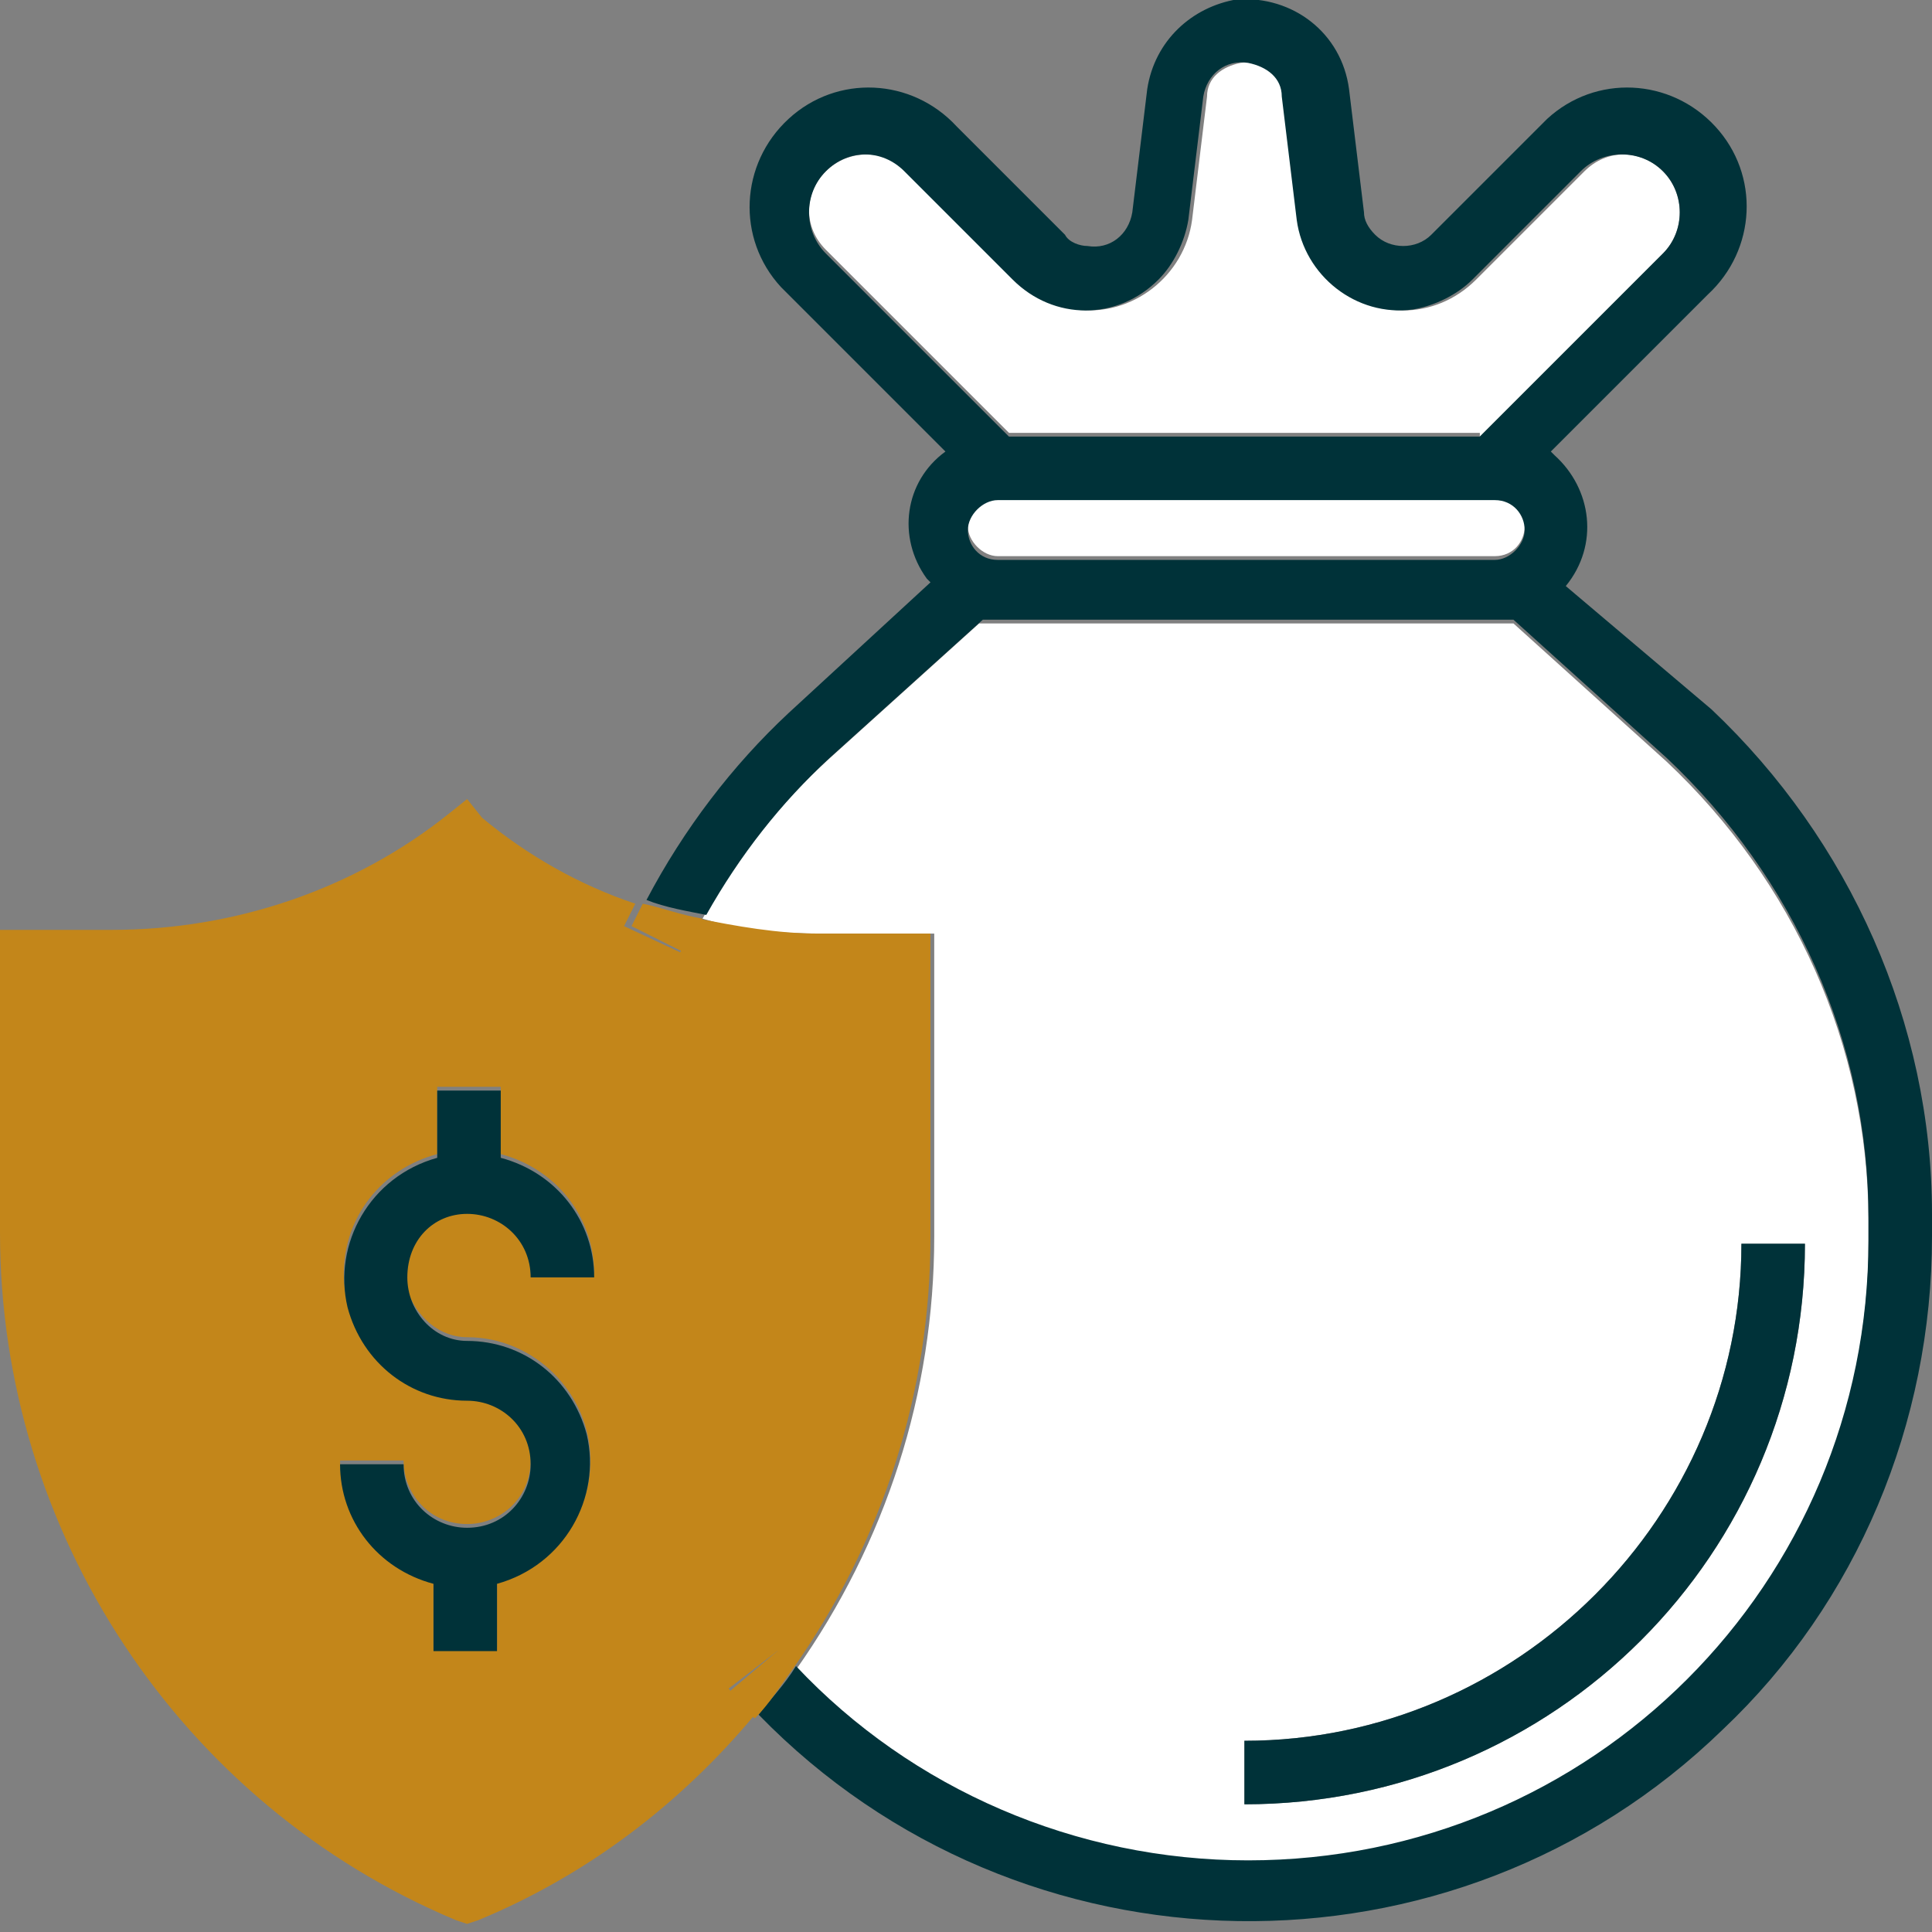
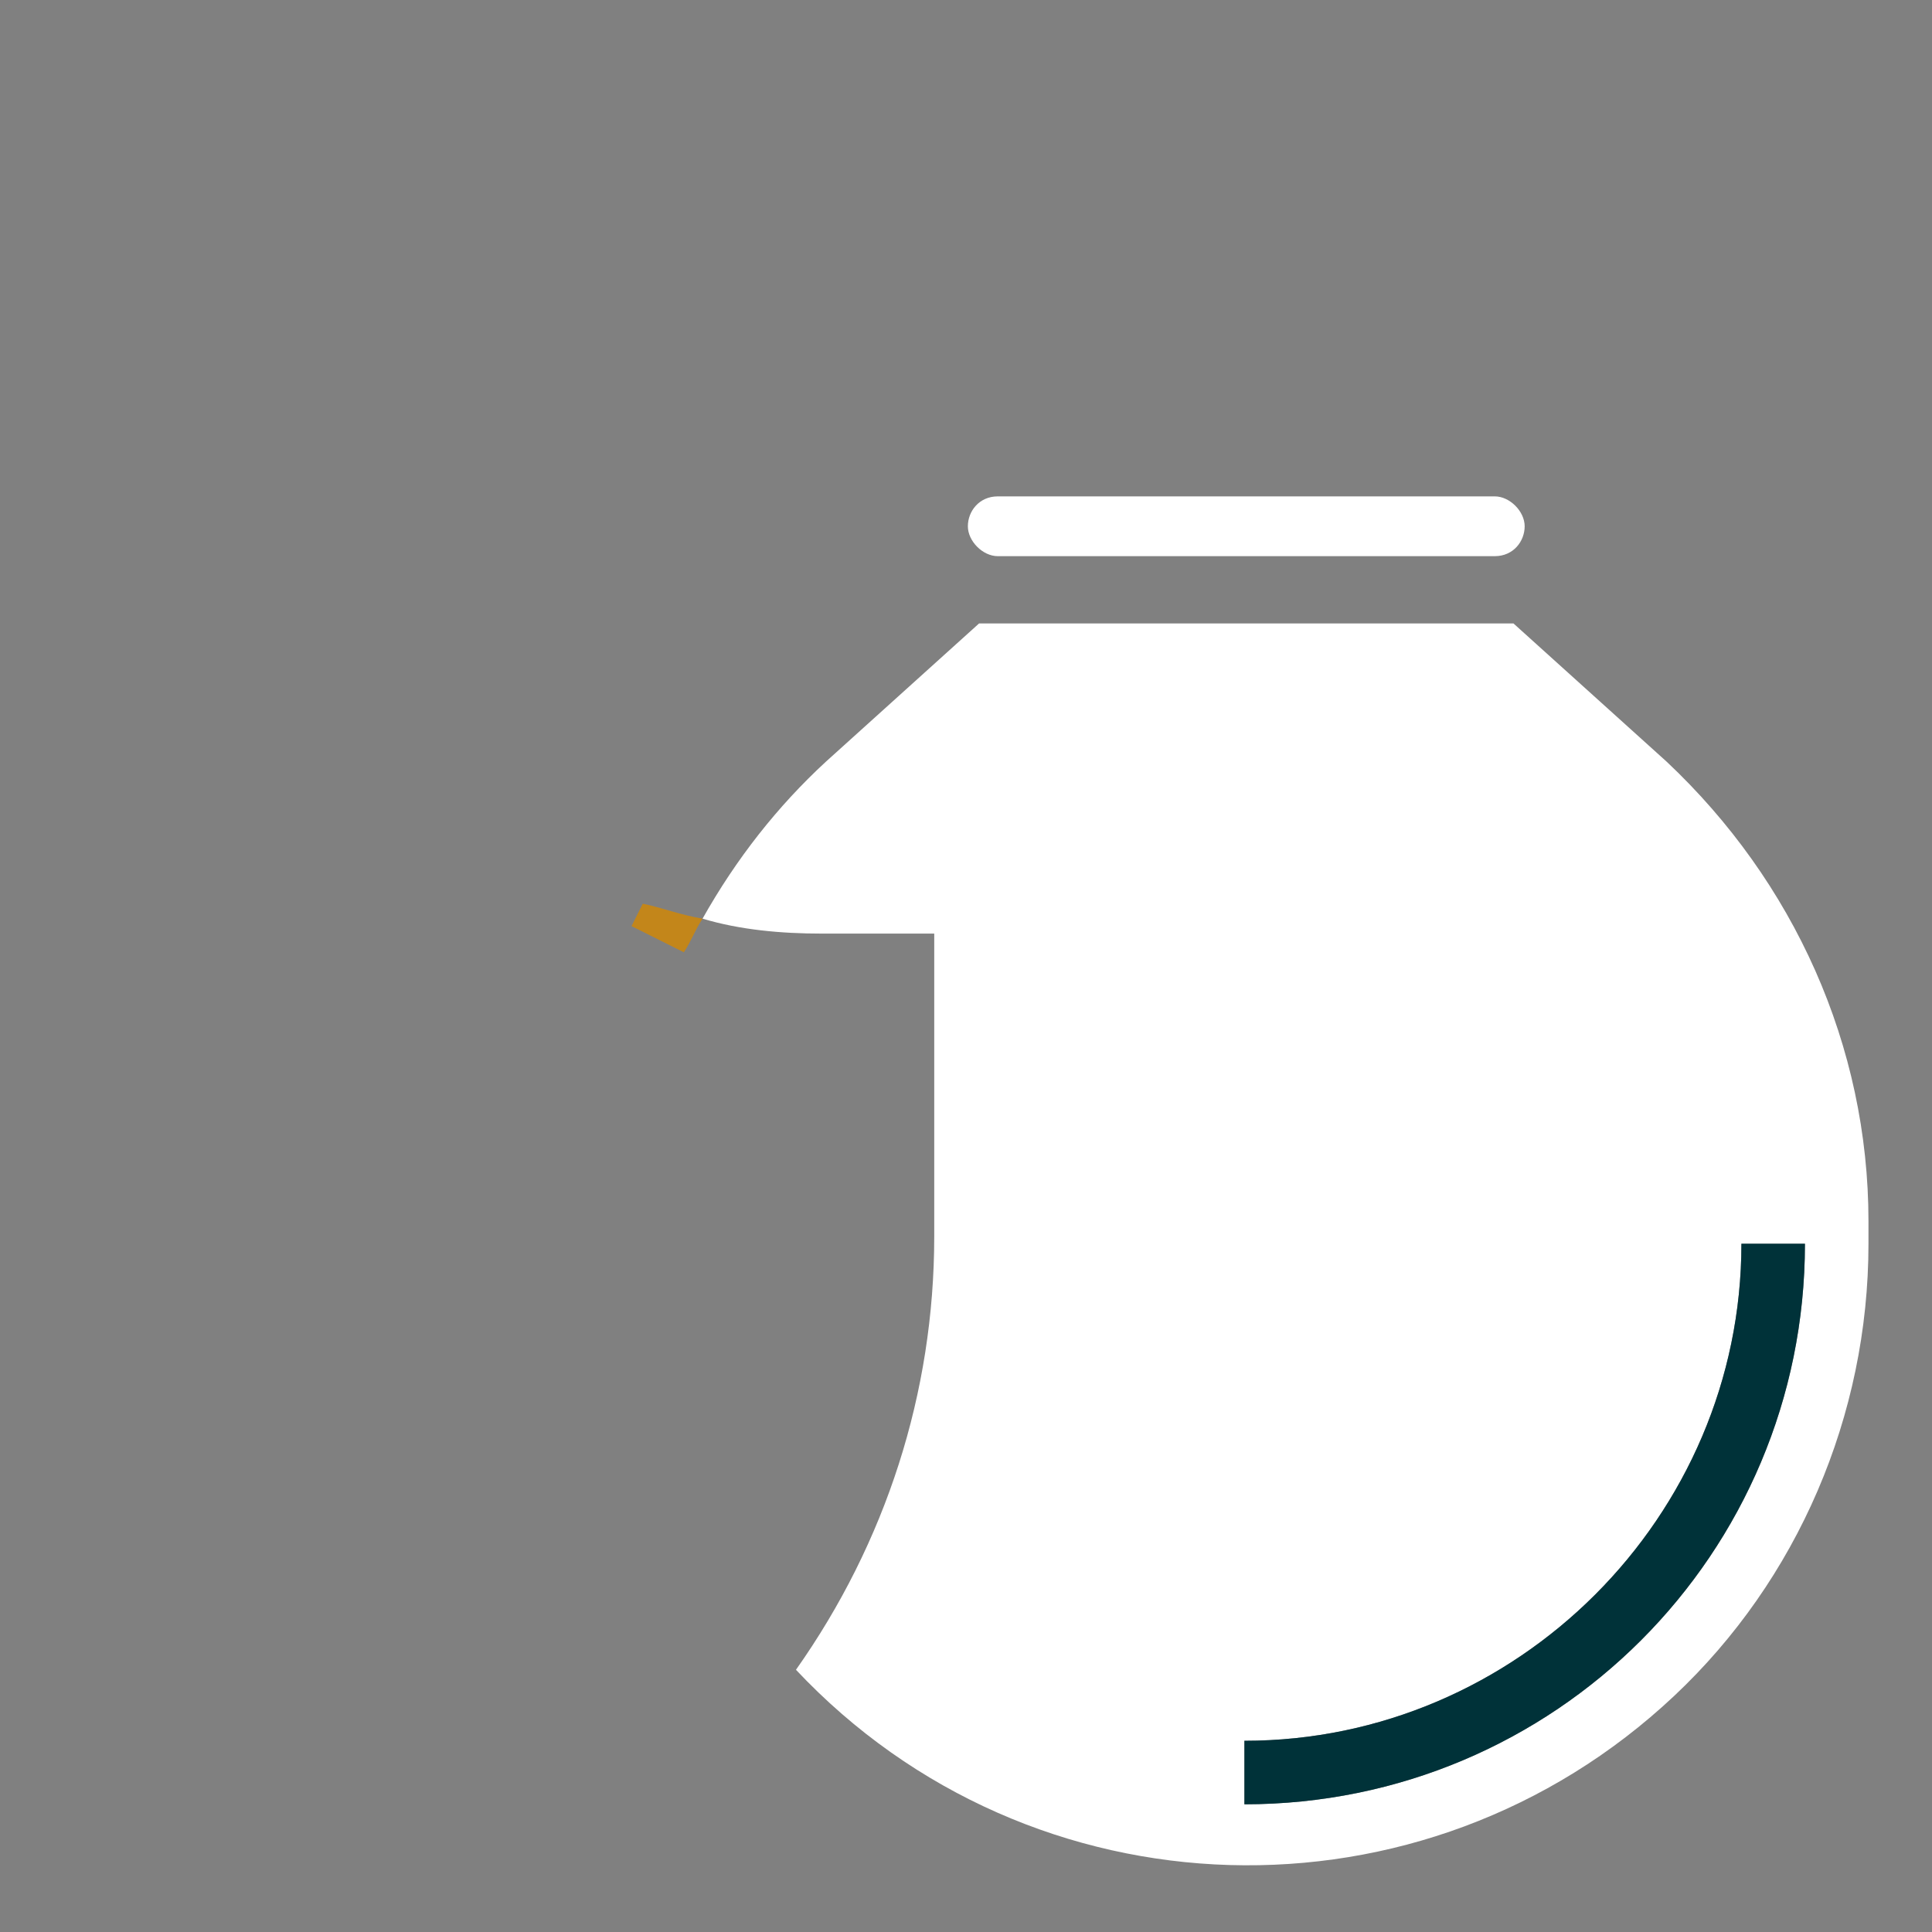
<svg xmlns="http://www.w3.org/2000/svg" version="1.1" id="Layer_1" x="0px" y="0px" viewBox="0 0 51.7 51.7" style="enable-background:new 0 0 51.7 51.7;" xml:space="preserve">
  <rect x="0" y="0" width="51.7" height="51.7" fill="#808080" stroke="none" />
  <style type="text/css">
	.st0{fill:#FFFFFF;}
	.st1{fill:#003239;}
	.st2{fill:#C3861A;}
</style>
  <g id="powód-4" transform="translate(-334.5 -30.617)">
    <path id="Path_523" class="st0" d="M374.5,43.9h-13.3c-0.5,0-0.8,0.4-0.8,0.8s0.4,0.8,0.8,0.8l0,0h13.3c0.5,0,0.8-0.4,0.8-0.8   S374.9,43.9,374.5,43.9z" />
-     <path id="Path_524" class="st0" d="M374.1,42.3l4.9-4.9c0.6-0.6,0.6-1.6,0-2.2c-0.6-0.6-1.5-0.6-2.1,0l-2.9,2.9   c-1.1,1.1-2.8,1.1-3.9,0c-0.4-0.4-0.7-1-0.8-1.6l-0.4-3.3c-0.1-0.6-0.6-1-1.2-0.9c-0.5,0.1-0.9,0.4-0.9,0.9l-0.4,3.3   c-0.2,1.5-1.6,2.6-3.1,2.4c-0.6-0.1-1.2-0.4-1.6-0.8l-2.9-2.9c-0.6-0.6-1.6-0.6-2.2,0c-0.6,0.6-0.6,1.5,0,2.1l4.9,4.9H374.1z" />
    <path id="Path_525" class="st0" d="M359.5,55.6v8.1c0,4.2-1.3,8.2-3.7,11.6c6.3,6.7,16.8,7,23.5,0.7c3.3-3.1,5.2-7.5,5.2-12.1v-0.6   c0-4.7-2-9.1-5.4-12.3l-4.1-3.7h-14.3l-4.1,3.7c-1.3,1.2-2.4,2.6-3.3,4.2c1,0.3,2.1,0.4,3.2,0.4L359.5,55.6z M367.8,77.2   c7.3,0,13.3-6,13.3-13.3h1.7c0,8.3-6.7,15-15,15L367.8,77.2z" />
    <path id="Path_526" class="st1" d="M382.8,63.9h-1.7c0,7.3-6,13.3-13.3,13.3v1.7C376.1,78.9,382.8,72.2,382.8,63.9z" />
-     <path id="Path_527" class="st1" d="M376.4,46.3c0.9-1.1,0.7-2.6-0.3-3.5c0,0-0.1-0.1-0.1-0.1l4.2-4.2c1.3-1.2,1.4-3.2,0.2-4.5   c-1.2-1.3-3.2-1.4-4.5-0.2c-0.1,0.1-0.1,0.1-0.2,0.2l-2.9,2.9c-0.4,0.4-1.1,0.4-1.5,0c-0.2-0.2-0.3-0.4-0.3-0.6l-0.4-3.3   c-0.2-1.5-1.5-2.5-3-2.4c-1.2,0.2-2.2,1.1-2.4,2.4l-0.4,3.3c-0.1,0.6-0.6,1-1.2,0.9c-0.2,0-0.5-0.1-0.6-0.3l-2.9-2.9   c-1.2-1.3-3.2-1.4-4.5-0.2c-1.3,1.2-1.4,3.2-0.2,4.5c0.1,0.1,0.1,0.1,0.2,0.2l4.2,4.2c-1.1,0.8-1.3,2.3-0.5,3.4   c0,0,0.1,0.1,0.1,0.1l-3.8,3.5c-1.5,1.4-2.8,3.1-3.8,5c0.5,0.2,1.1,0.3,1.6,0.4c0.9-1.6,2-3,3.3-4.2l4.1-3.7H375l4.1,3.7   c3.4,3.2,5.4,7.6,5.4,12.3v0.6c0,9.2-7.4,16.6-16.6,16.6c-4.6,0-9-1.9-12.1-5.2c-0.3,0.5-0.7,0.9-1,1.3c7,7.2,18.6,7.4,25.8,0.4   c3.6-3.4,5.6-8.2,5.6-13.2v-0.6c0-5.1-2.2-10-5.9-13.5L376.4,46.3z M356.6,37.4c-0.6-0.6-0.6-1.6,0-2.2c0.6-0.6,1.5-0.6,2.1,0   l2.9,2.9c1.1,1.1,2.8,1.1,3.9,0c0.4-0.4,0.7-1,0.8-1.6l0.4-3.3c0.1-0.6,0.6-1,1.2-0.9c0.5,0.1,0.9,0.4,0.9,0.9l0.4,3.3   c0.2,1.5,1.6,2.6,3.1,2.4c0.6-0.1,1.2-0.4,1.6-0.8l2.9-2.9c0.6-0.6,1.6-0.6,2.2,0s0.6,1.6,0,2.2c0,0,0,0,0,0l-4.9,4.9h-12.6   L356.6,37.4z M374.5,45.6h-13.3c-0.5,0-0.8-0.4-0.8-0.8s0.4-0.8,0.8-0.8h13.3c0.5,0,0.8,0.4,0.8,0.8S374.9,45.6,374.5,45.6z" />
-     <path id="Path_528" class="st2" d="M355.3,74.8c0.1,0.2,0.3,0.3,0.4,0.5c2.4-3.4,3.7-7.4,3.7-11.6v-8.1h-3c-1.1,0-2.2-0.2-3.2-0.4   c-0.2,0.3-0.3,0.6-0.5,0.9l-1.5-0.7c0.1-0.2,0.2-0.4,0.3-0.6c-1.5-0.5-2.9-1.3-4.1-2.3L347,52l-0.5,0.4c-2.5,2-5.7,3.1-9,3.1h-3   v8.1c0,8,4.8,15.3,12.2,18.4l0.3,0.1l0.3-0.1c2.9-1.2,5.4-3.1,7.4-5.5c-0.2-0.2-0.5-0.4-0.7-0.7L355.3,74.8z M347,66.4   c1.8,0,3.3,1.5,3.3,3.3c0,1.5-1,2.8-2.5,3.2v1.8h-1.7v-1.8c-1.5-0.4-2.5-1.7-2.5-3.2h1.7c0,0.9,0.7,1.7,1.7,1.7   c0.9,0,1.7-0.7,1.7-1.7c0-0.9-0.7-1.7-1.7-1.7l0,0c-1.8,0-3.3-1.5-3.3-3.3c0-1.5,1-2.8,2.5-3.2v-1.8h1.7v1.8   c1.5,0.4,2.5,1.7,2.5,3.2h-1.7c0-0.9-0.7-1.7-1.7-1.7s-1.7,0.7-1.7,1.7C345.4,65.6,346.1,66.4,347,66.4L347,66.4z" />
    <path id="Path_529" class="st2" d="M352.8,56.1c0.2-0.3,0.3-0.6,0.5-0.9c-0.6-0.1-1.1-0.3-1.6-0.4c-0.1,0.2-0.2,0.4-0.3,0.6   L352.8,56.1z" />
-     <path id="Path_530" class="st2" d="M355.3,74.8l-1.3,1.1c0.2,0.2,0.4,0.5,0.7,0.7c0.4-0.4,0.7-0.9,1-1.3   C355.6,75.1,355.5,75,355.3,74.8z" />
-     <path id="Path_531" class="st1" d="M347,63.1c0.9,0,1.7,0.7,1.7,1.7h1.7c0-1.5-1-2.8-2.5-3.2v-1.8h-1.7v1.8c-1.8,0.5-2.8,2.3-2.4,4   c0.4,1.5,1.7,2.5,3.2,2.5c0.9,0,1.7,0.7,1.7,1.7c0,0.9-0.7,1.7-1.7,1.7c-0.9,0-1.7-0.7-1.7-1.7l0,0h-1.7c0,1.5,1,2.8,2.5,3.2v1.8   h1.7v-1.8c1.8-0.5,2.8-2.3,2.4-4c-0.4-1.5-1.7-2.5-3.2-2.5c-0.9,0-1.6-0.8-1.6-1.7C345.4,63.8,346.1,63.1,347,63.1L347,63.1z" />
  </g>
</svg>